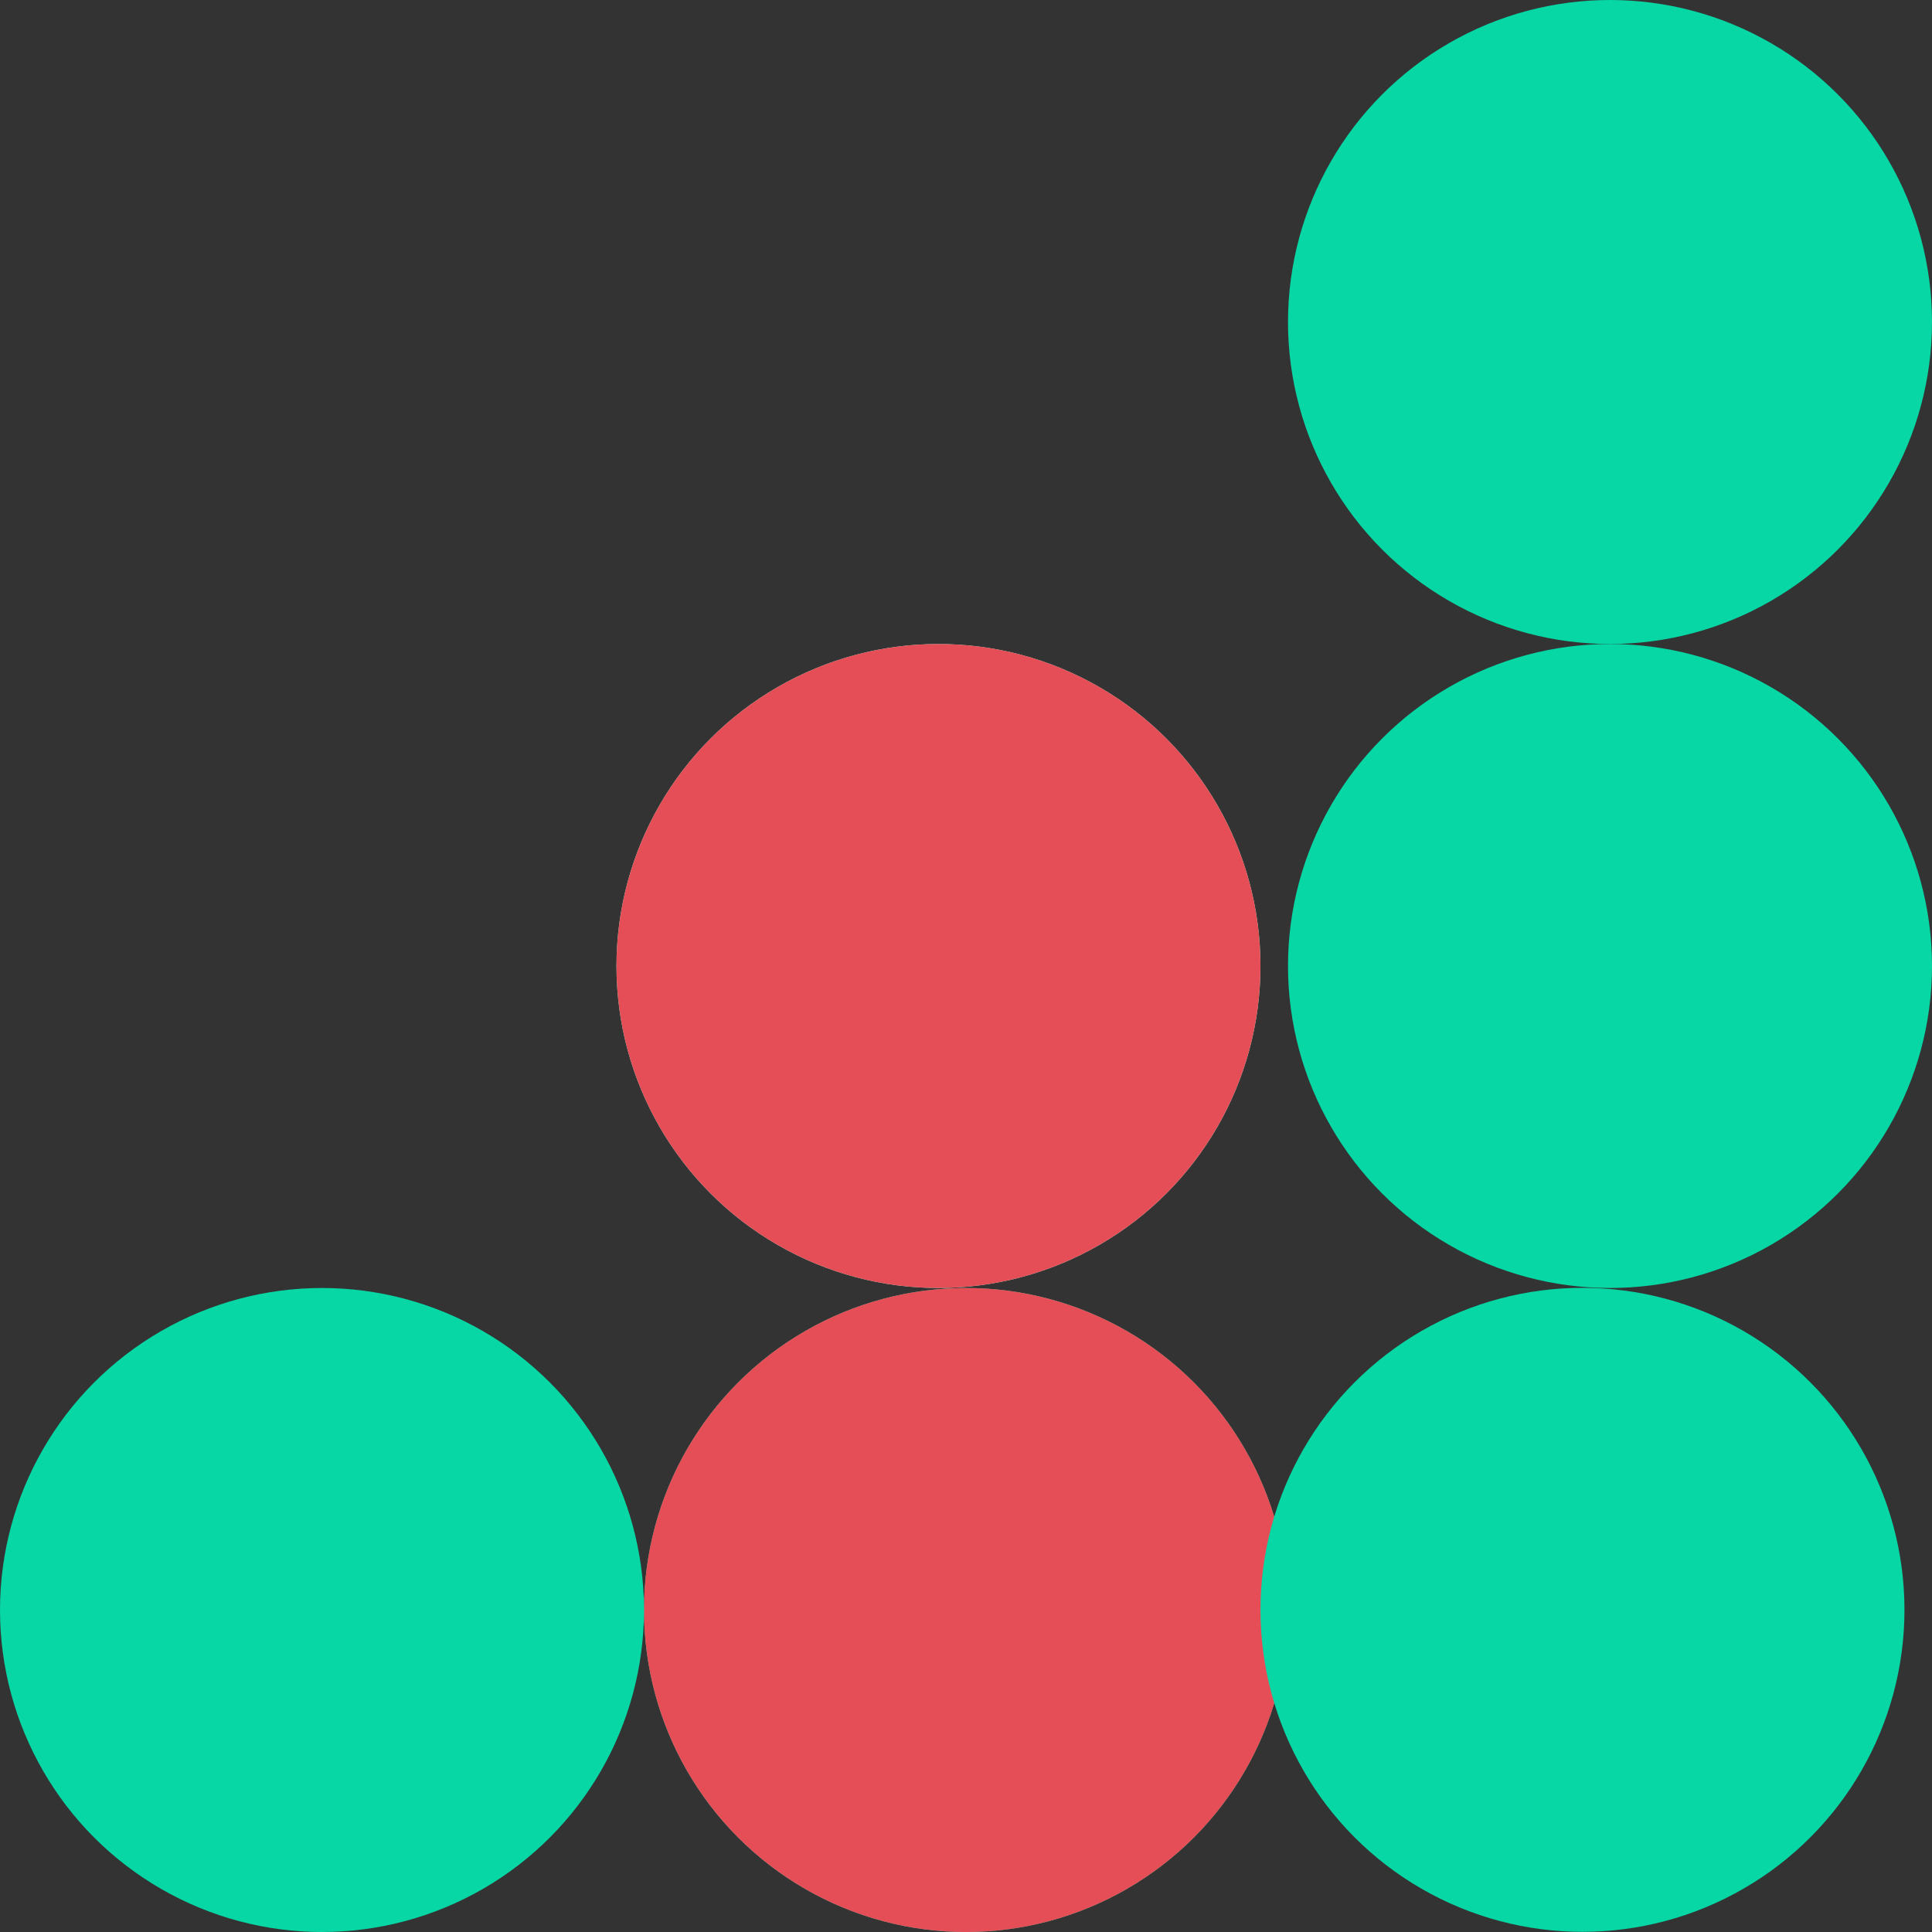
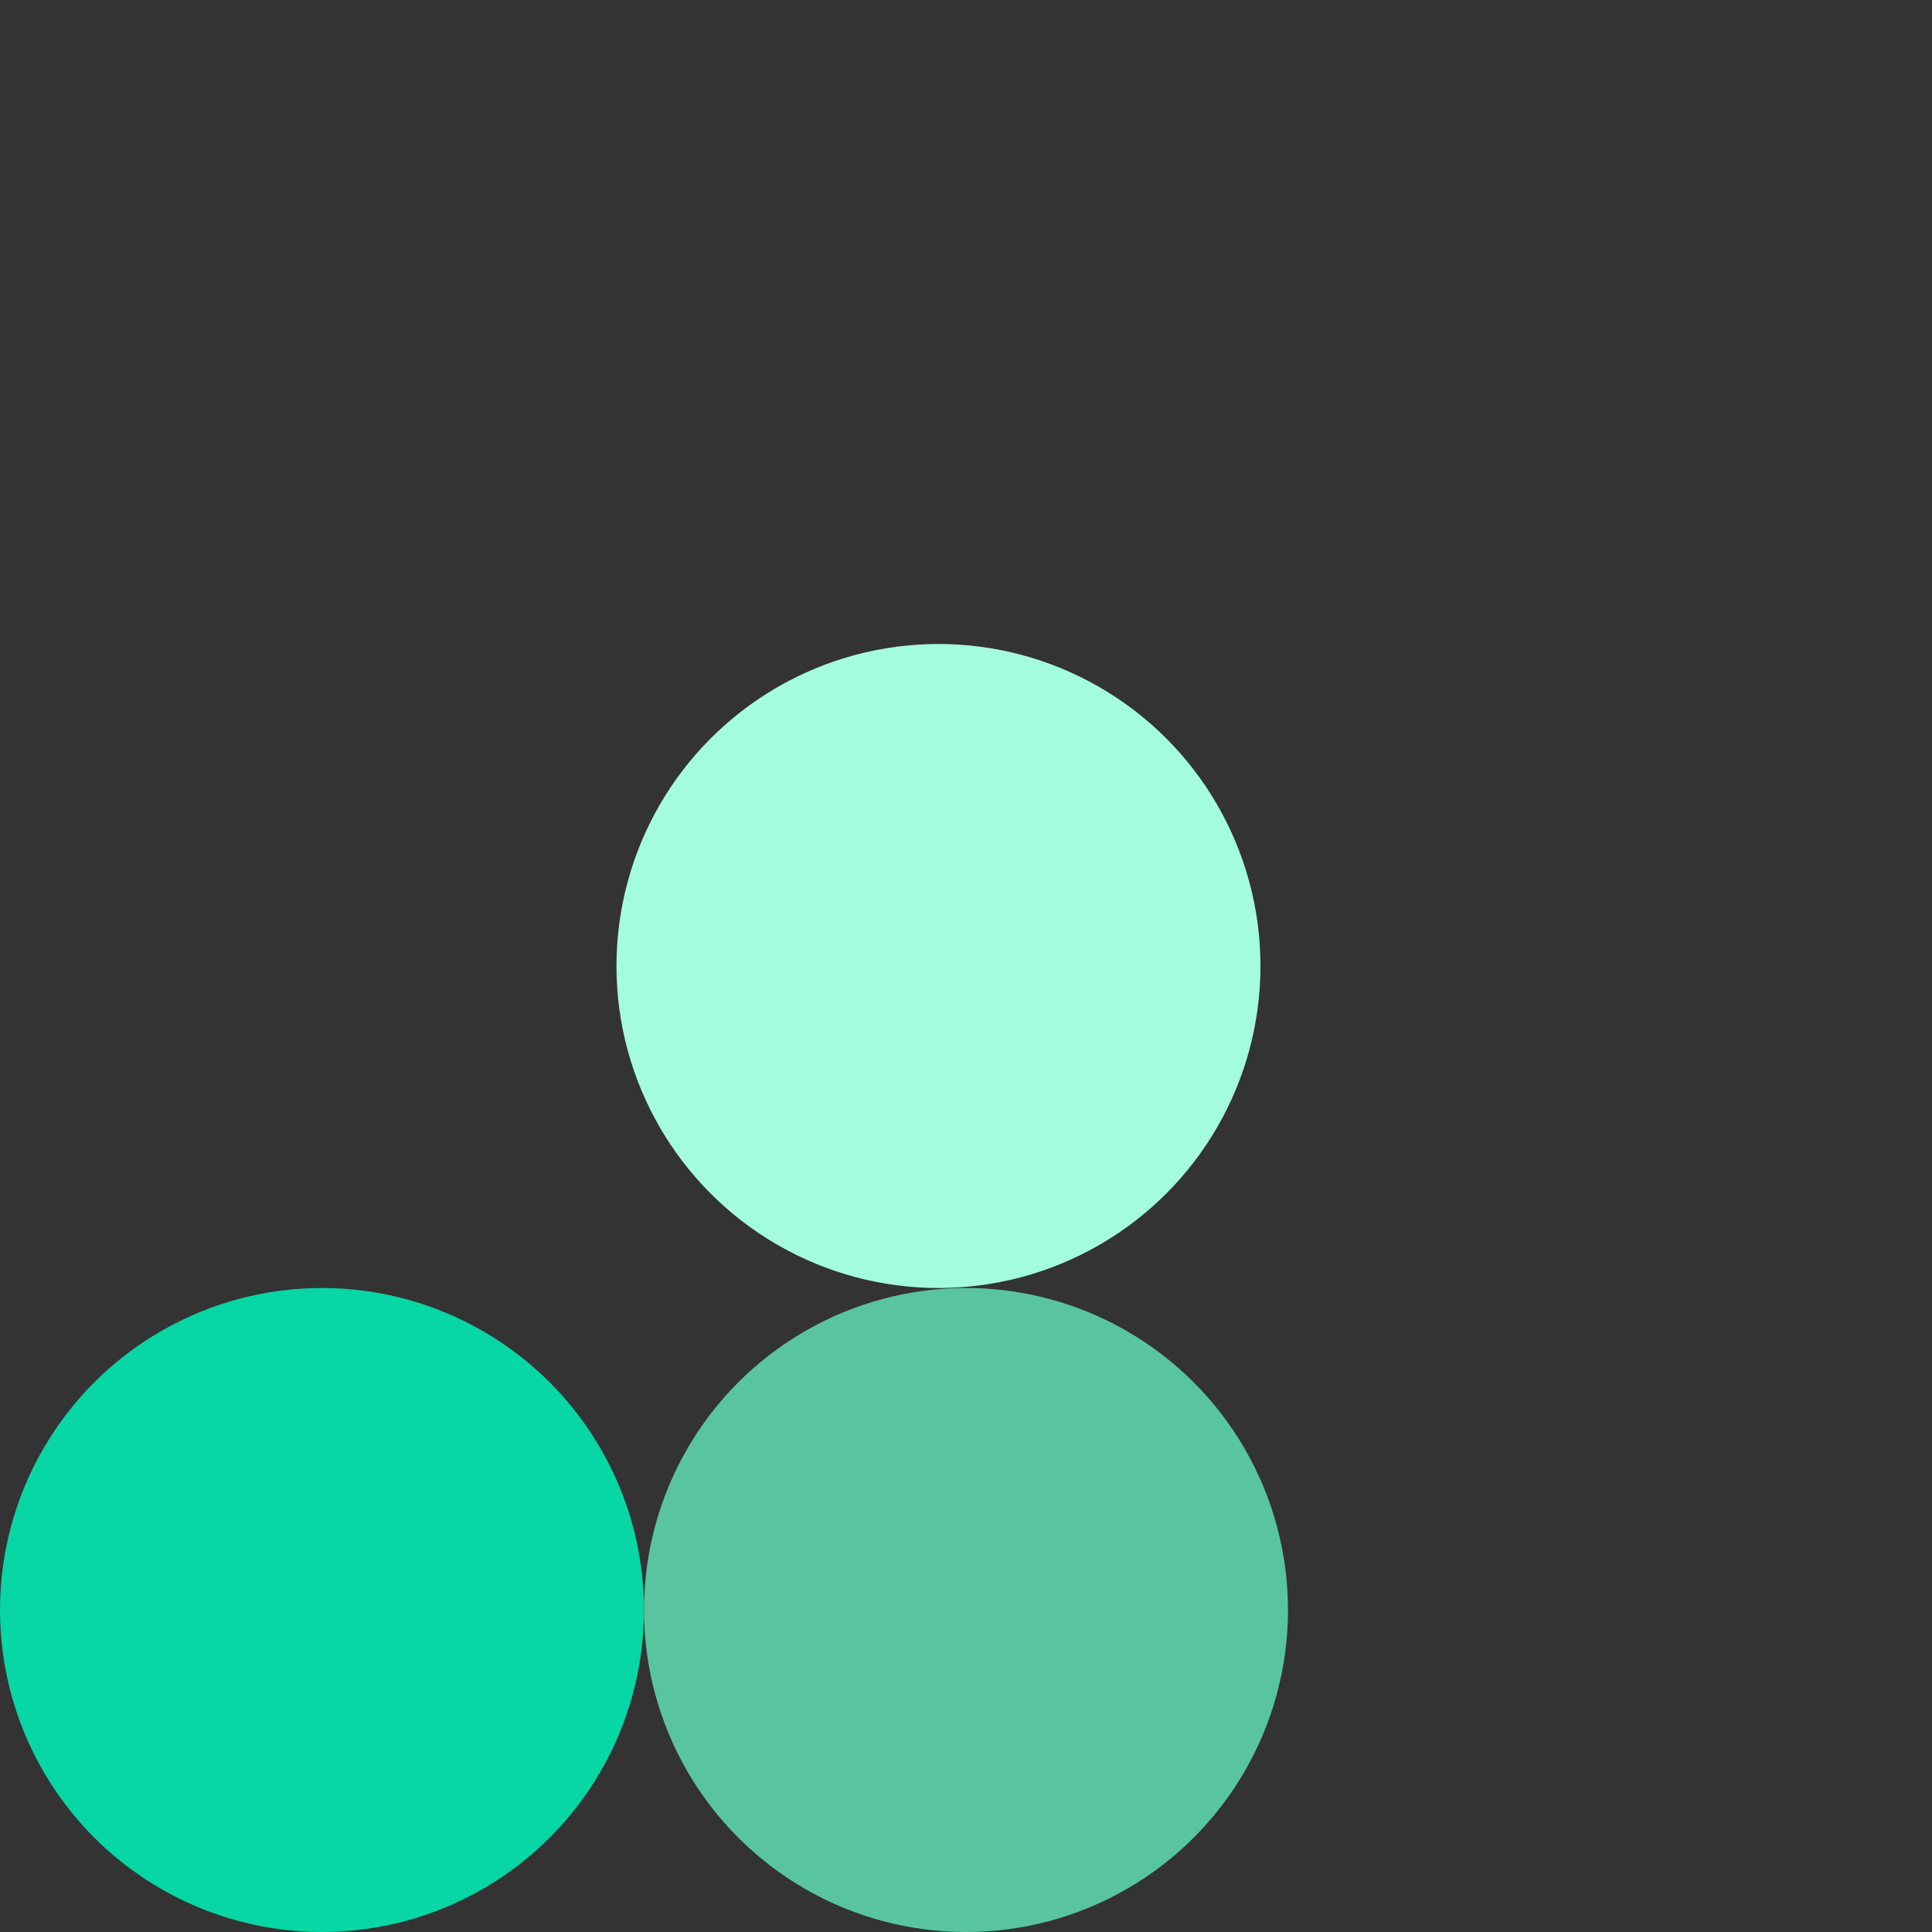
<svg xmlns="http://www.w3.org/2000/svg" width="24" height="24" viewBox="0 0 24 24" fill="none">
  <rect x="0" y="0" width="24" height="24" fill="#333333" stroke="none" />
  <ellipse cx="4" cy="4" rx="4" ry="4" transform="matrix(1 -2.01953e-08 -2.01951e-08 -1 8 24)" fill="#59C59E" />
-   <ellipse cx="4" cy="4" rx="4" ry="4" transform="matrix(1 -2.01953e-08 -2.01951e-08 -1 8 24)" fill="#E54D57" />
  <ellipse cx="4" cy="4" rx="4" ry="4" transform="matrix(1 -2.01953e-08 -2.01951e-08 -1 7.658 16)" fill="#A4FCDE" />
-   <ellipse cx="4" cy="4" rx="4" ry="4" transform="matrix(1 -2.01953e-08 -2.01951e-08 -1 7.658 16)" fill="#E54D57" />
-   <ellipse cx="4" cy="4" rx="4" ry="4" transform="matrix(1 -2.01953e-08 -2.01951e-08 -1 16 8)" fill="#07D6A5" />
  <ellipse cx="4" cy="4" rx="4" ry="4" transform="matrix(1 -2.01953e-08 -2.01951e-08 -1 0 24)" fill="#07D6A5" />
-   <ellipse cx="4" cy="4" rx="4" ry="4" transform="matrix(1 -2.01953e-08 -2.01951e-08 -1 16 16)" fill="#07D6A5" />
-   <ellipse cx="4" cy="4" rx="4" ry="4" transform="matrix(1 -2.01953e-08 -2.01951e-08 -1 15.658 23.998)" fill="#07D6A5" />
</svg>